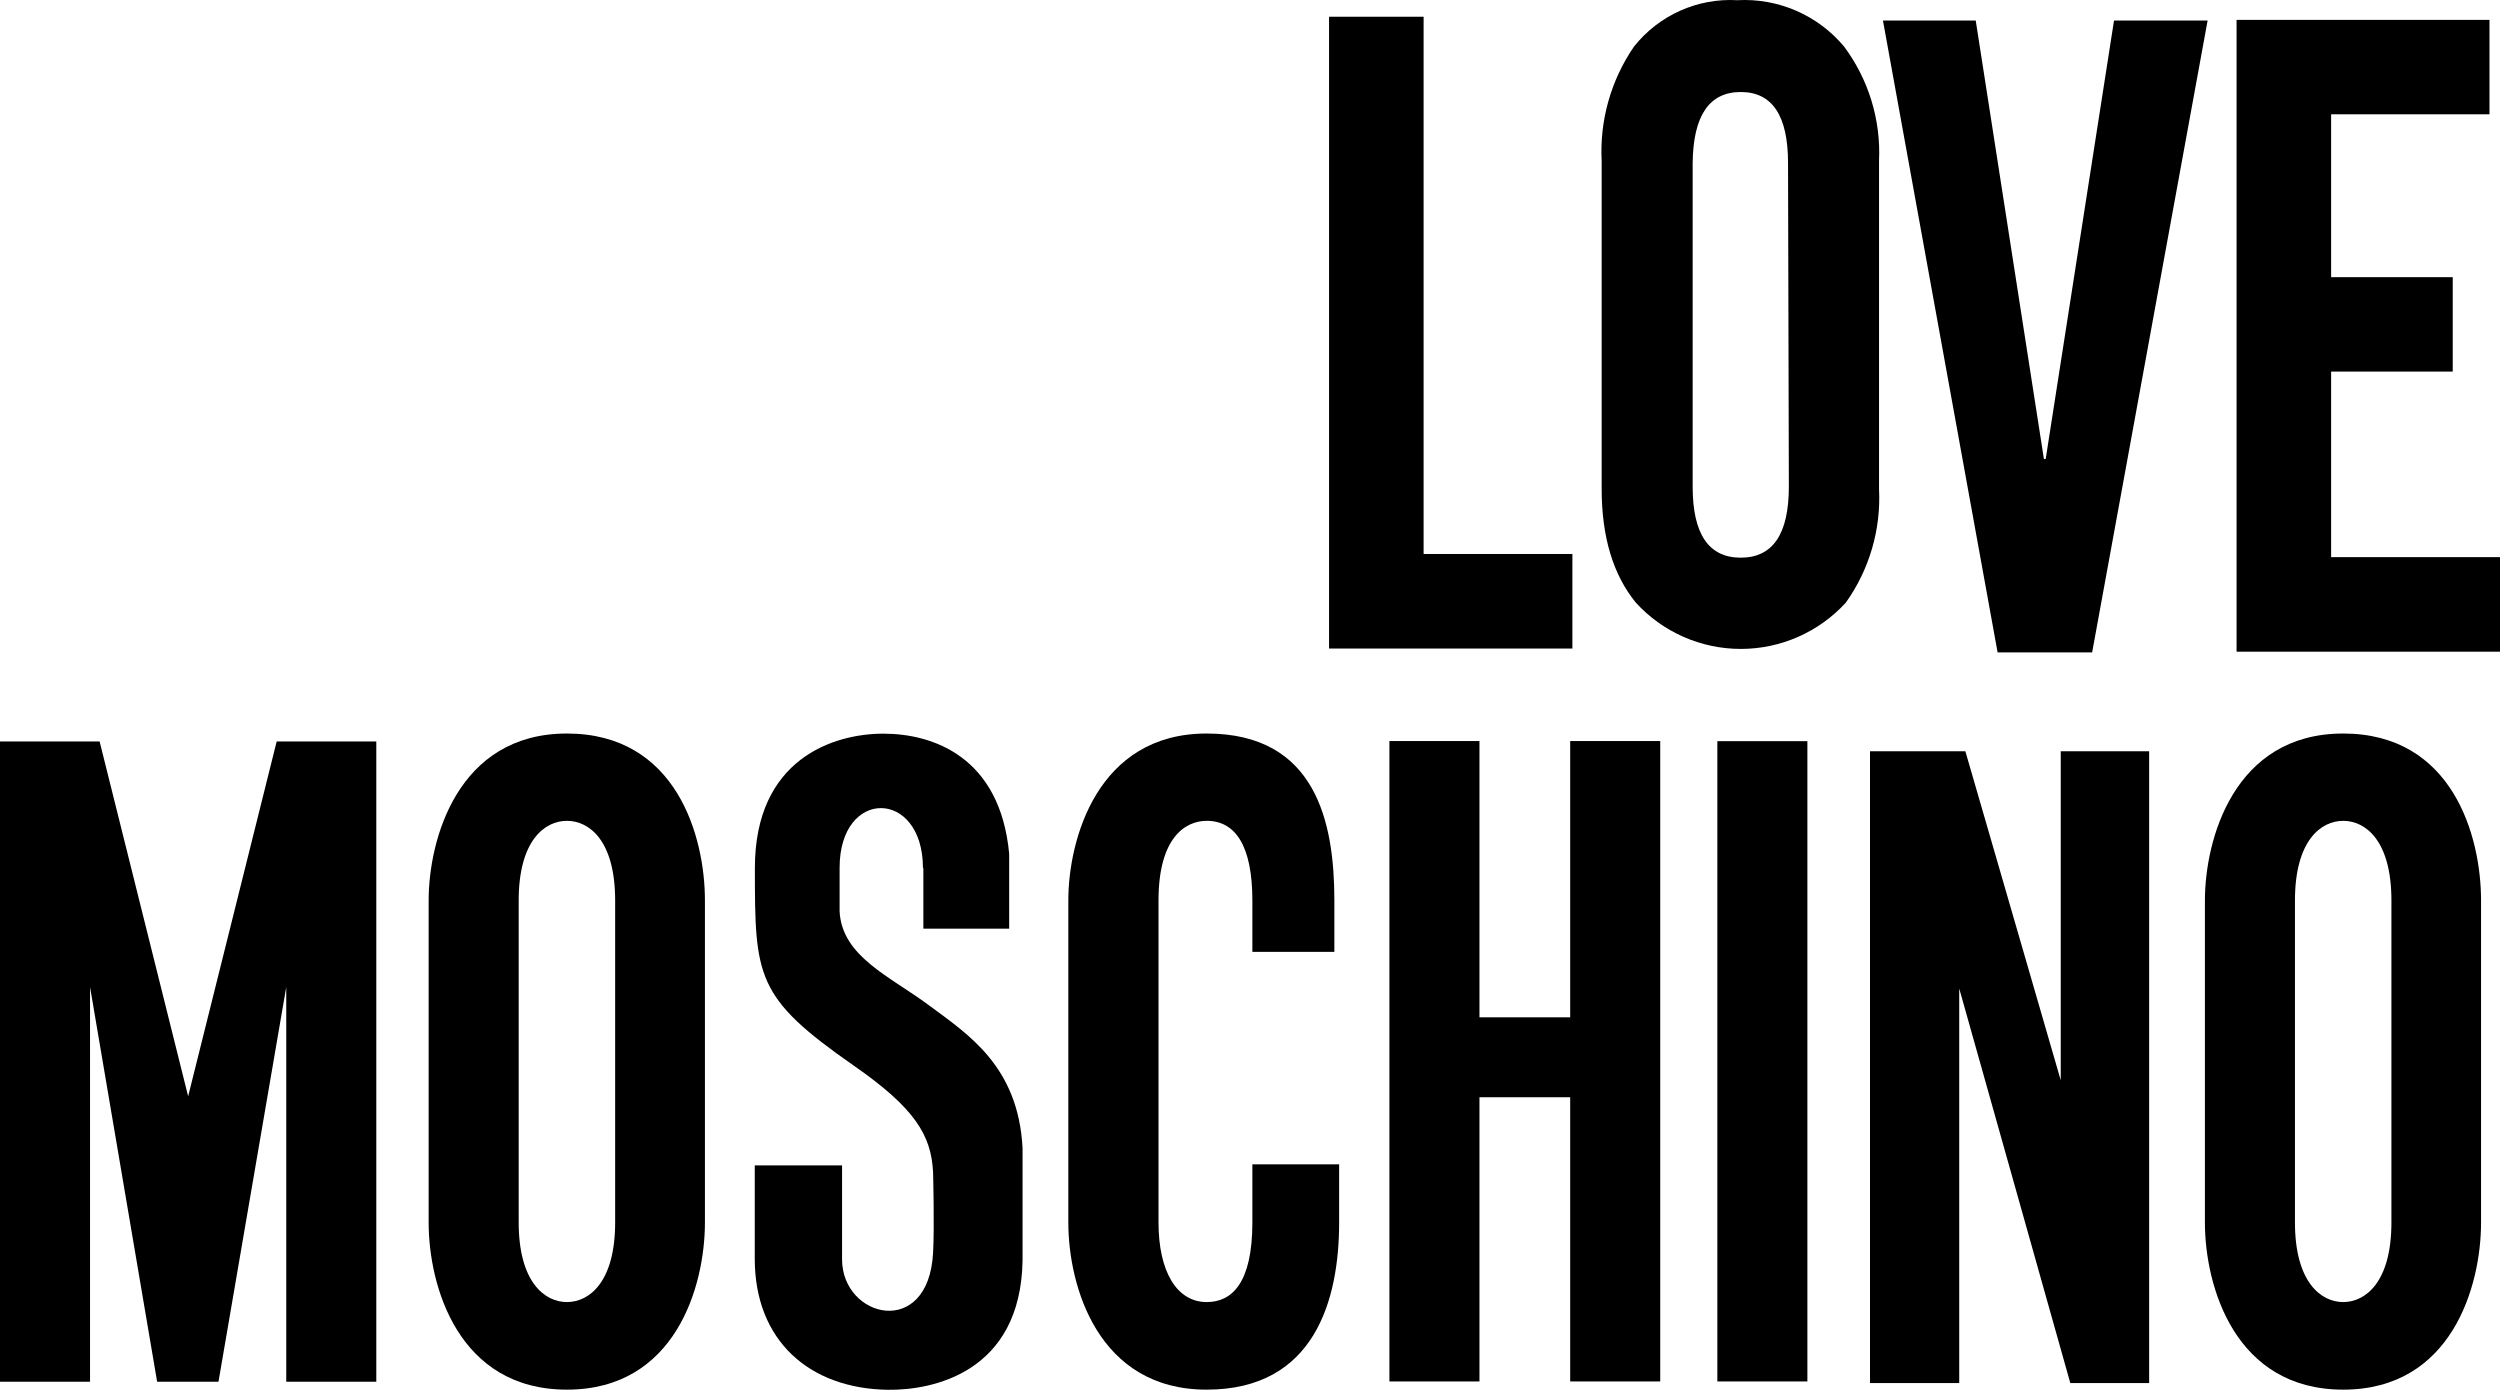
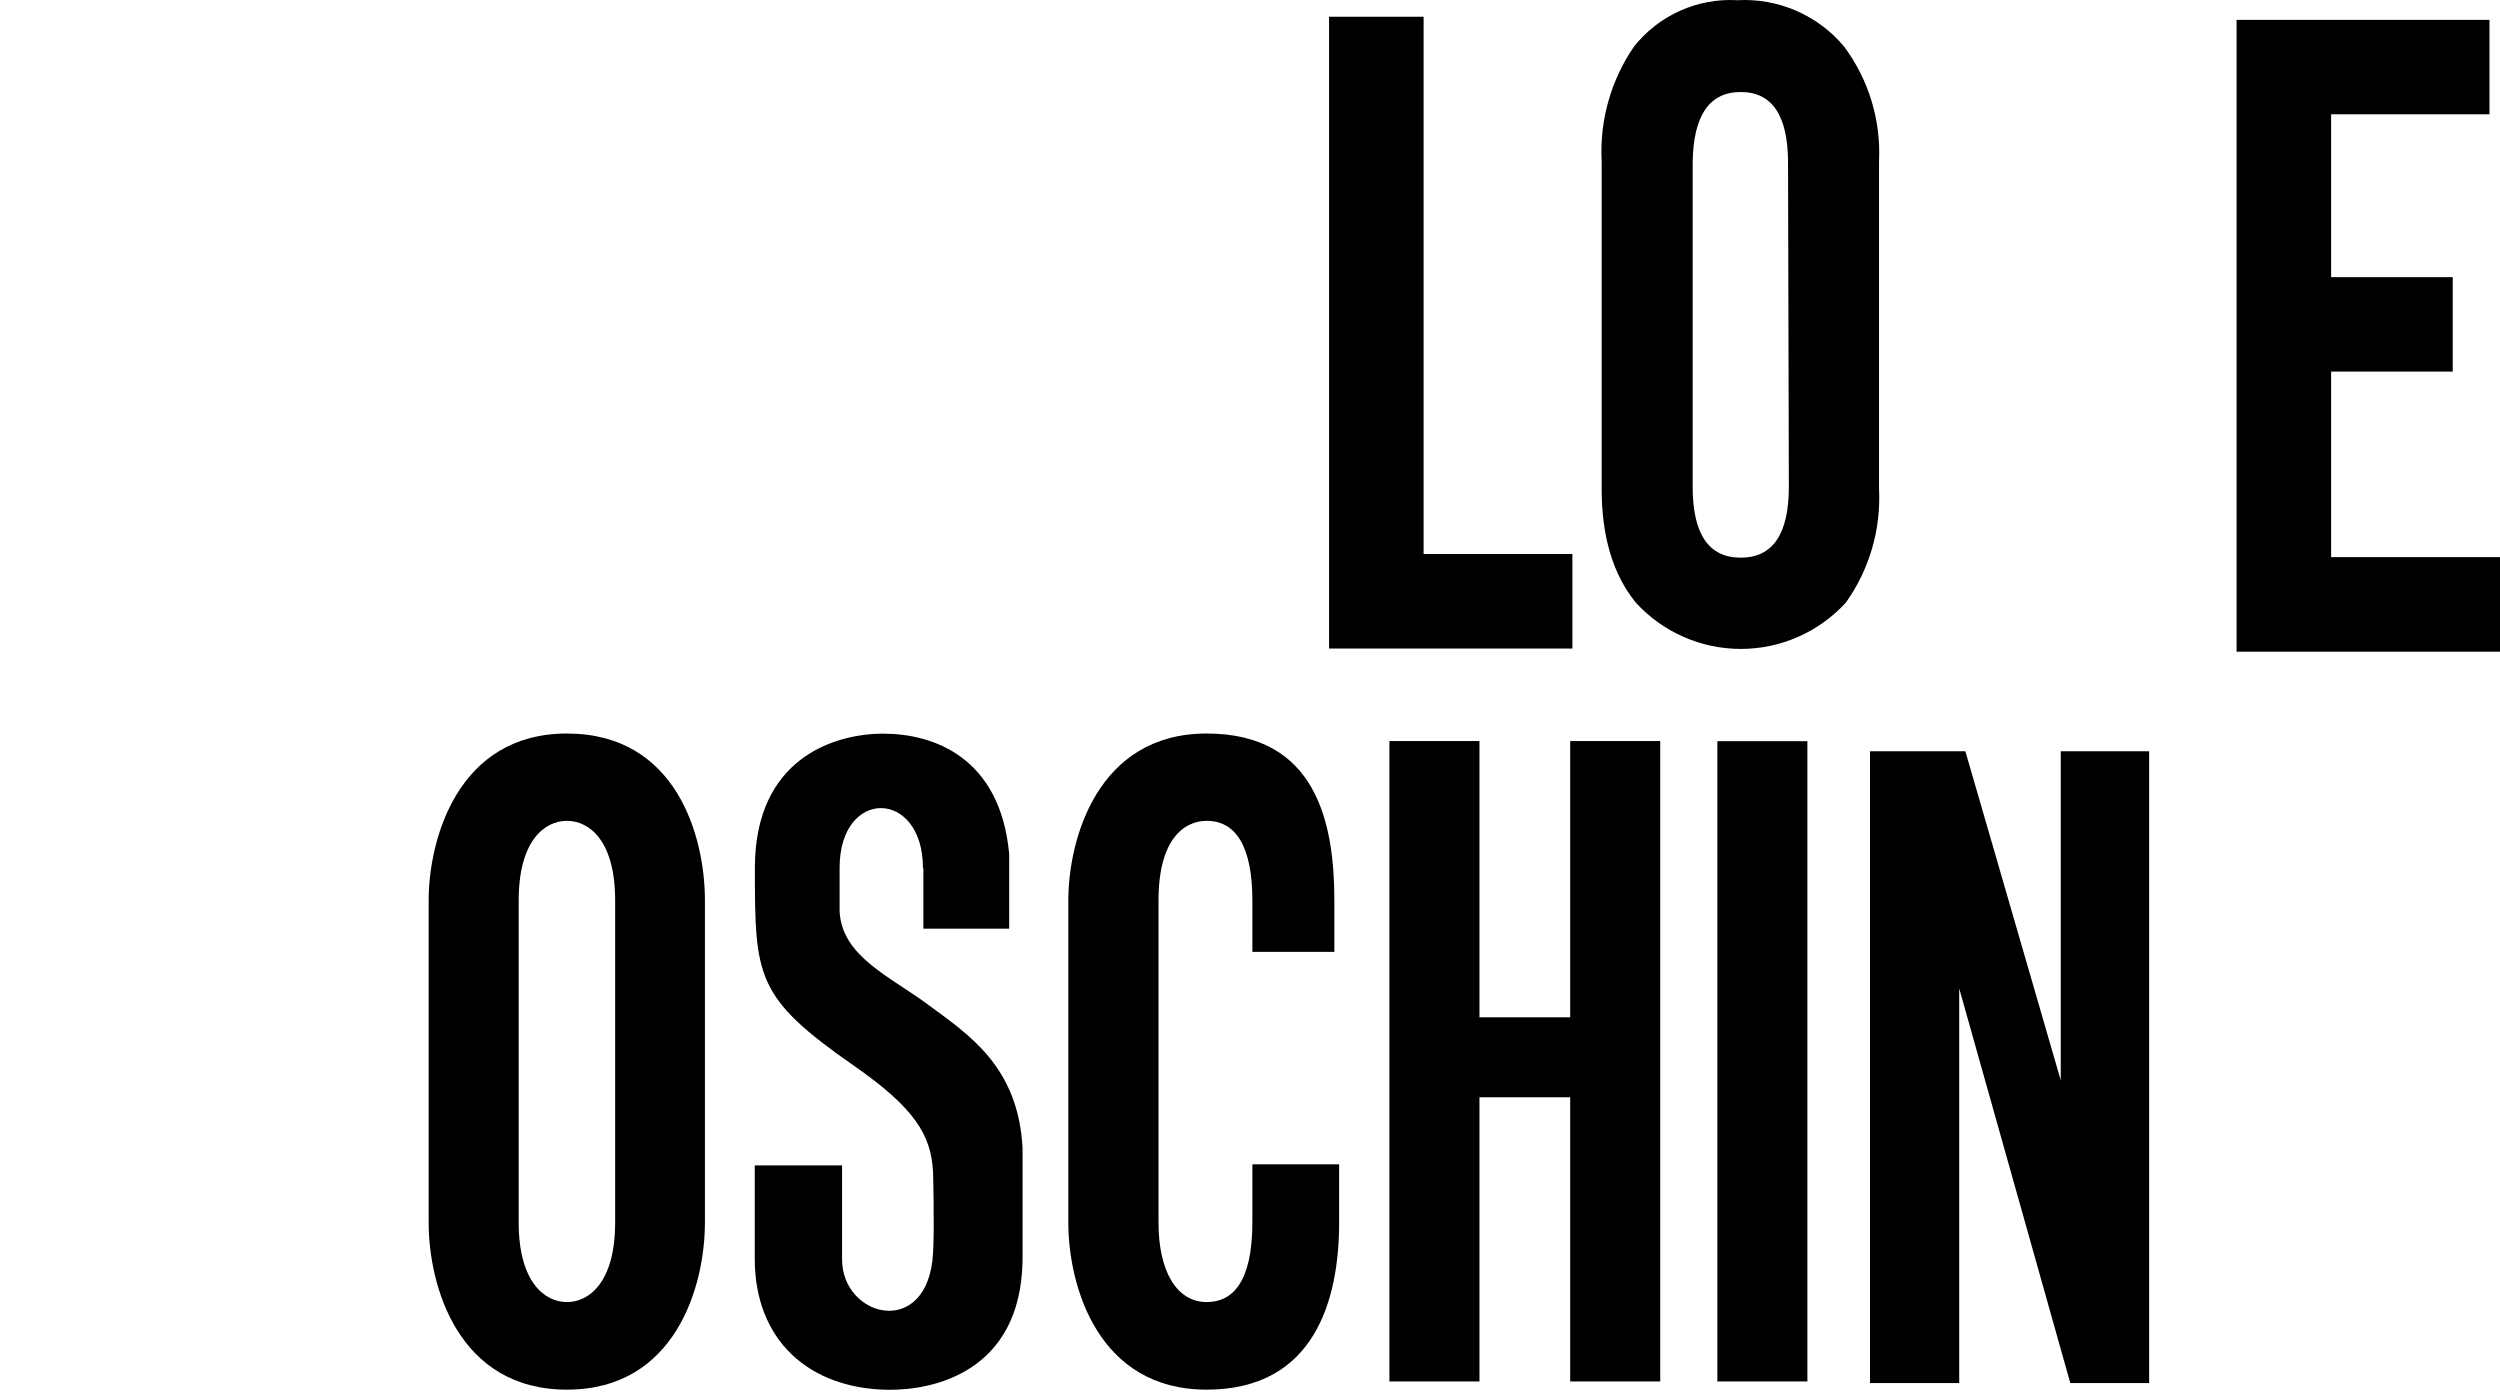
<svg xmlns="http://www.w3.org/2000/svg" width="600" height="334" viewBox="0 0 600 334" fill="none">
  <path d="M412.164 331.547H433.774V177.881H412.164V331.547Z" fill="#010000" />
  <path d="M221.607 208.412V222.873H242.201V204.903C240.036 181.653 223.935 176.078 211.999 176.078C200.062 176.078 181.173 182.112 181.173 208.313C181.173 234.515 181.37 239.368 204.883 255.732C219.606 265.963 223.476 272.456 223.935 281.277C223.935 281.277 224.296 294.394 223.935 300.723C222.82 321.415 202.128 316.398 202.095 302.264C202.095 294.525 202.095 279.703 202.095 279.703H181.141V302.101C181.141 321.776 194.258 333.254 213.048 333.549C223.902 333.713 244.955 329.351 245.414 302.56V275.506C244.365 255.83 232.297 248.222 222.951 241.27C213.605 234.318 202.095 229.596 201.505 218.774V208.248C201.505 189.031 221.443 189.326 221.508 208.248" fill="#010000" />
-   <path d="M21.61 331.615V236.877L37.712 331.615H52.435L68.701 236.877V331.615H90.311V177.948H66.405L45.156 263.111L23.906 177.948H0V331.615H21.61Z" fill="#010000" />
  <path d="M333.461 177.85H355.071V244.156H376.846V177.85H398.456V331.549H376.846V263.34H355.071V331.549H333.461V177.85Z" fill="#010000" />
-   <path d="M550.79 293.378C550.79 307.741 557.053 312.496 562.366 312.496C567.678 312.496 573.942 307.774 573.942 293.378V216.119C573.942 201.657 567.678 197 562.366 197C557.053 197 550.79 201.69 550.79 216.119V293.378ZM529.18 216.119C529.18 201.591 536.066 176.046 562.366 176.046C588.666 176.046 595.454 200.739 595.454 216.119V293.378C595.454 308.725 588.371 333.517 562.366 333.517C536.361 333.517 529.18 308.725 529.18 293.378V216.119Z" fill="#010000" />
  <path d="M124.485 293.378C124.485 307.741 130.749 312.496 136.061 312.496C141.374 312.496 147.637 307.774 147.637 293.378V216.119C147.637 201.657 141.374 197 136.061 197C130.749 197 124.485 201.69 124.485 216.119V293.378ZM102.875 216.119C102.875 201.591 109.761 176.046 136.061 176.046C162.361 176.046 169.182 200.739 169.182 216.119V293.378C169.182 308.725 162.099 333.517 136.061 333.517C110.024 333.517 102.875 308.725 102.875 293.378V216.119Z" fill="#010000" />
  <path d="M321.394 279.441V293.378C321.394 311.808 315.622 333.517 289.585 333.517C263.547 333.517 256.398 308.725 256.398 293.378V216.119C256.398 201.591 263.285 176.046 289.585 176.046C315.884 176.046 320.246 197.394 320.246 216.119V228.449H300.57V216.119C300.57 203.002 296.504 197 289.617 197C284.436 197 278.042 201.067 278.042 216.119V293.378C278.042 305.184 282.436 312.496 289.617 312.496C295.684 312.496 300.57 307.905 300.57 293.378V279.441H321.394Z" fill="#010000" />
  <path d="M377.376 155.649H318.973V4.016H341.665V132.957H377.376V155.649Z" fill="#010000" />
  <path d="M406.238 116.822C406.238 128.169 410.086 133.842 417.781 133.842C425.477 133.842 429.324 128.169 429.324 116.822L429.128 39.104C429.128 27.757 425.345 22.084 417.781 22.084C410.217 22.084 406.369 27.757 406.238 39.104V116.822ZM384.398 38.645C383.897 28.879 386.629 19.221 392.17 11.164C395.11 7.461 398.896 4.518 403.211 2.584C407.525 0.649 412.241 -0.221 416.961 0.048C421.801 -0.219 426.636 0.646 431.082 2.576C435.528 4.506 439.463 7.447 442.573 11.164C448.467 19.077 451.434 28.789 450.968 38.645V117.347C451.461 127.08 448.653 136.693 442.999 144.631C439.8 148.131 435.907 150.927 431.568 152.84C427.229 154.753 422.54 155.741 417.798 155.741C413.056 155.741 408.366 154.753 404.027 152.84C399.688 150.927 395.795 148.131 392.597 144.631C387.131 137.919 384.398 128.825 384.398 117.347V38.645Z" fill="#010000" />
-   <path d="M490.966 110.166L507.363 4.935H529.826L502.116 156.568H479.423L451.91 4.935H474.176L490.54 110.166" fill="#010000" />
  <path d="M600.002 133.712H559.47V89.18H588.655V66.52H559.47V27.431H597.477V4.771H536.777V156.405H600.002V133.712Z" fill="#010000" />
  <path d="M470.214 331.942V237.237L496.875 331.942H515.796V180.309H494.579V259.273L471.69 180.309H448.801V331.942H470.214Z" fill="#010000" />
</svg>